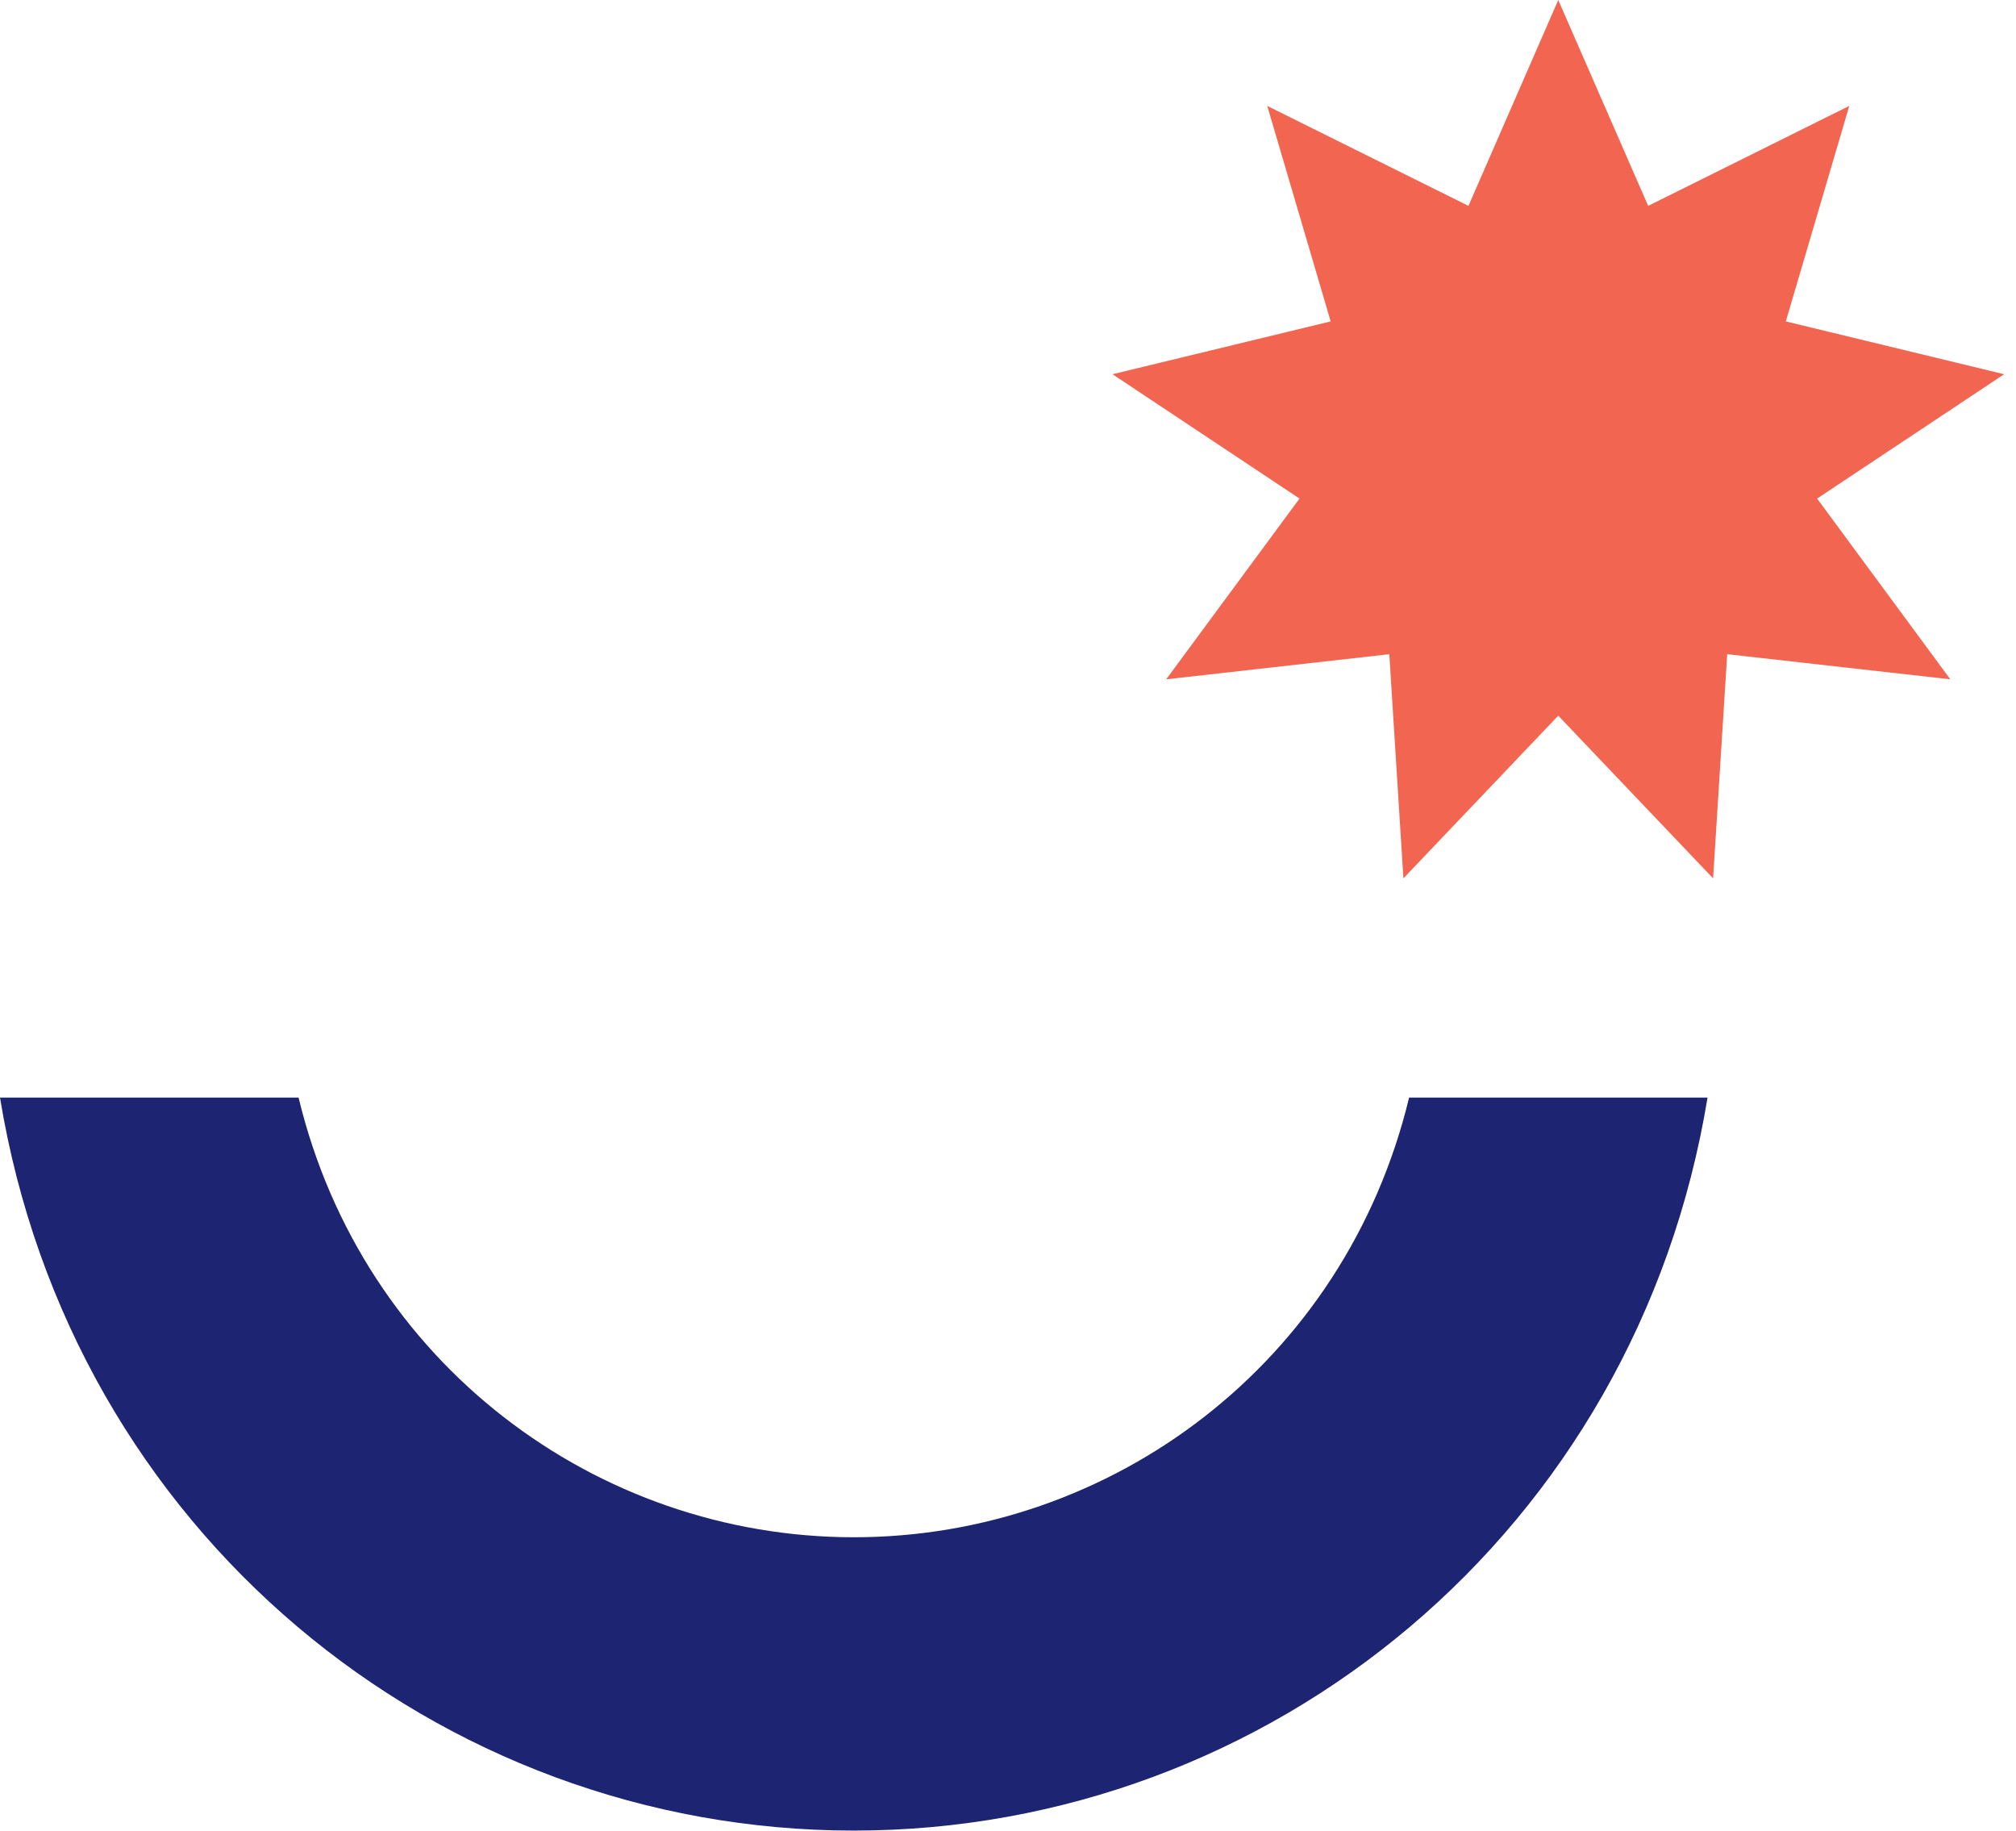
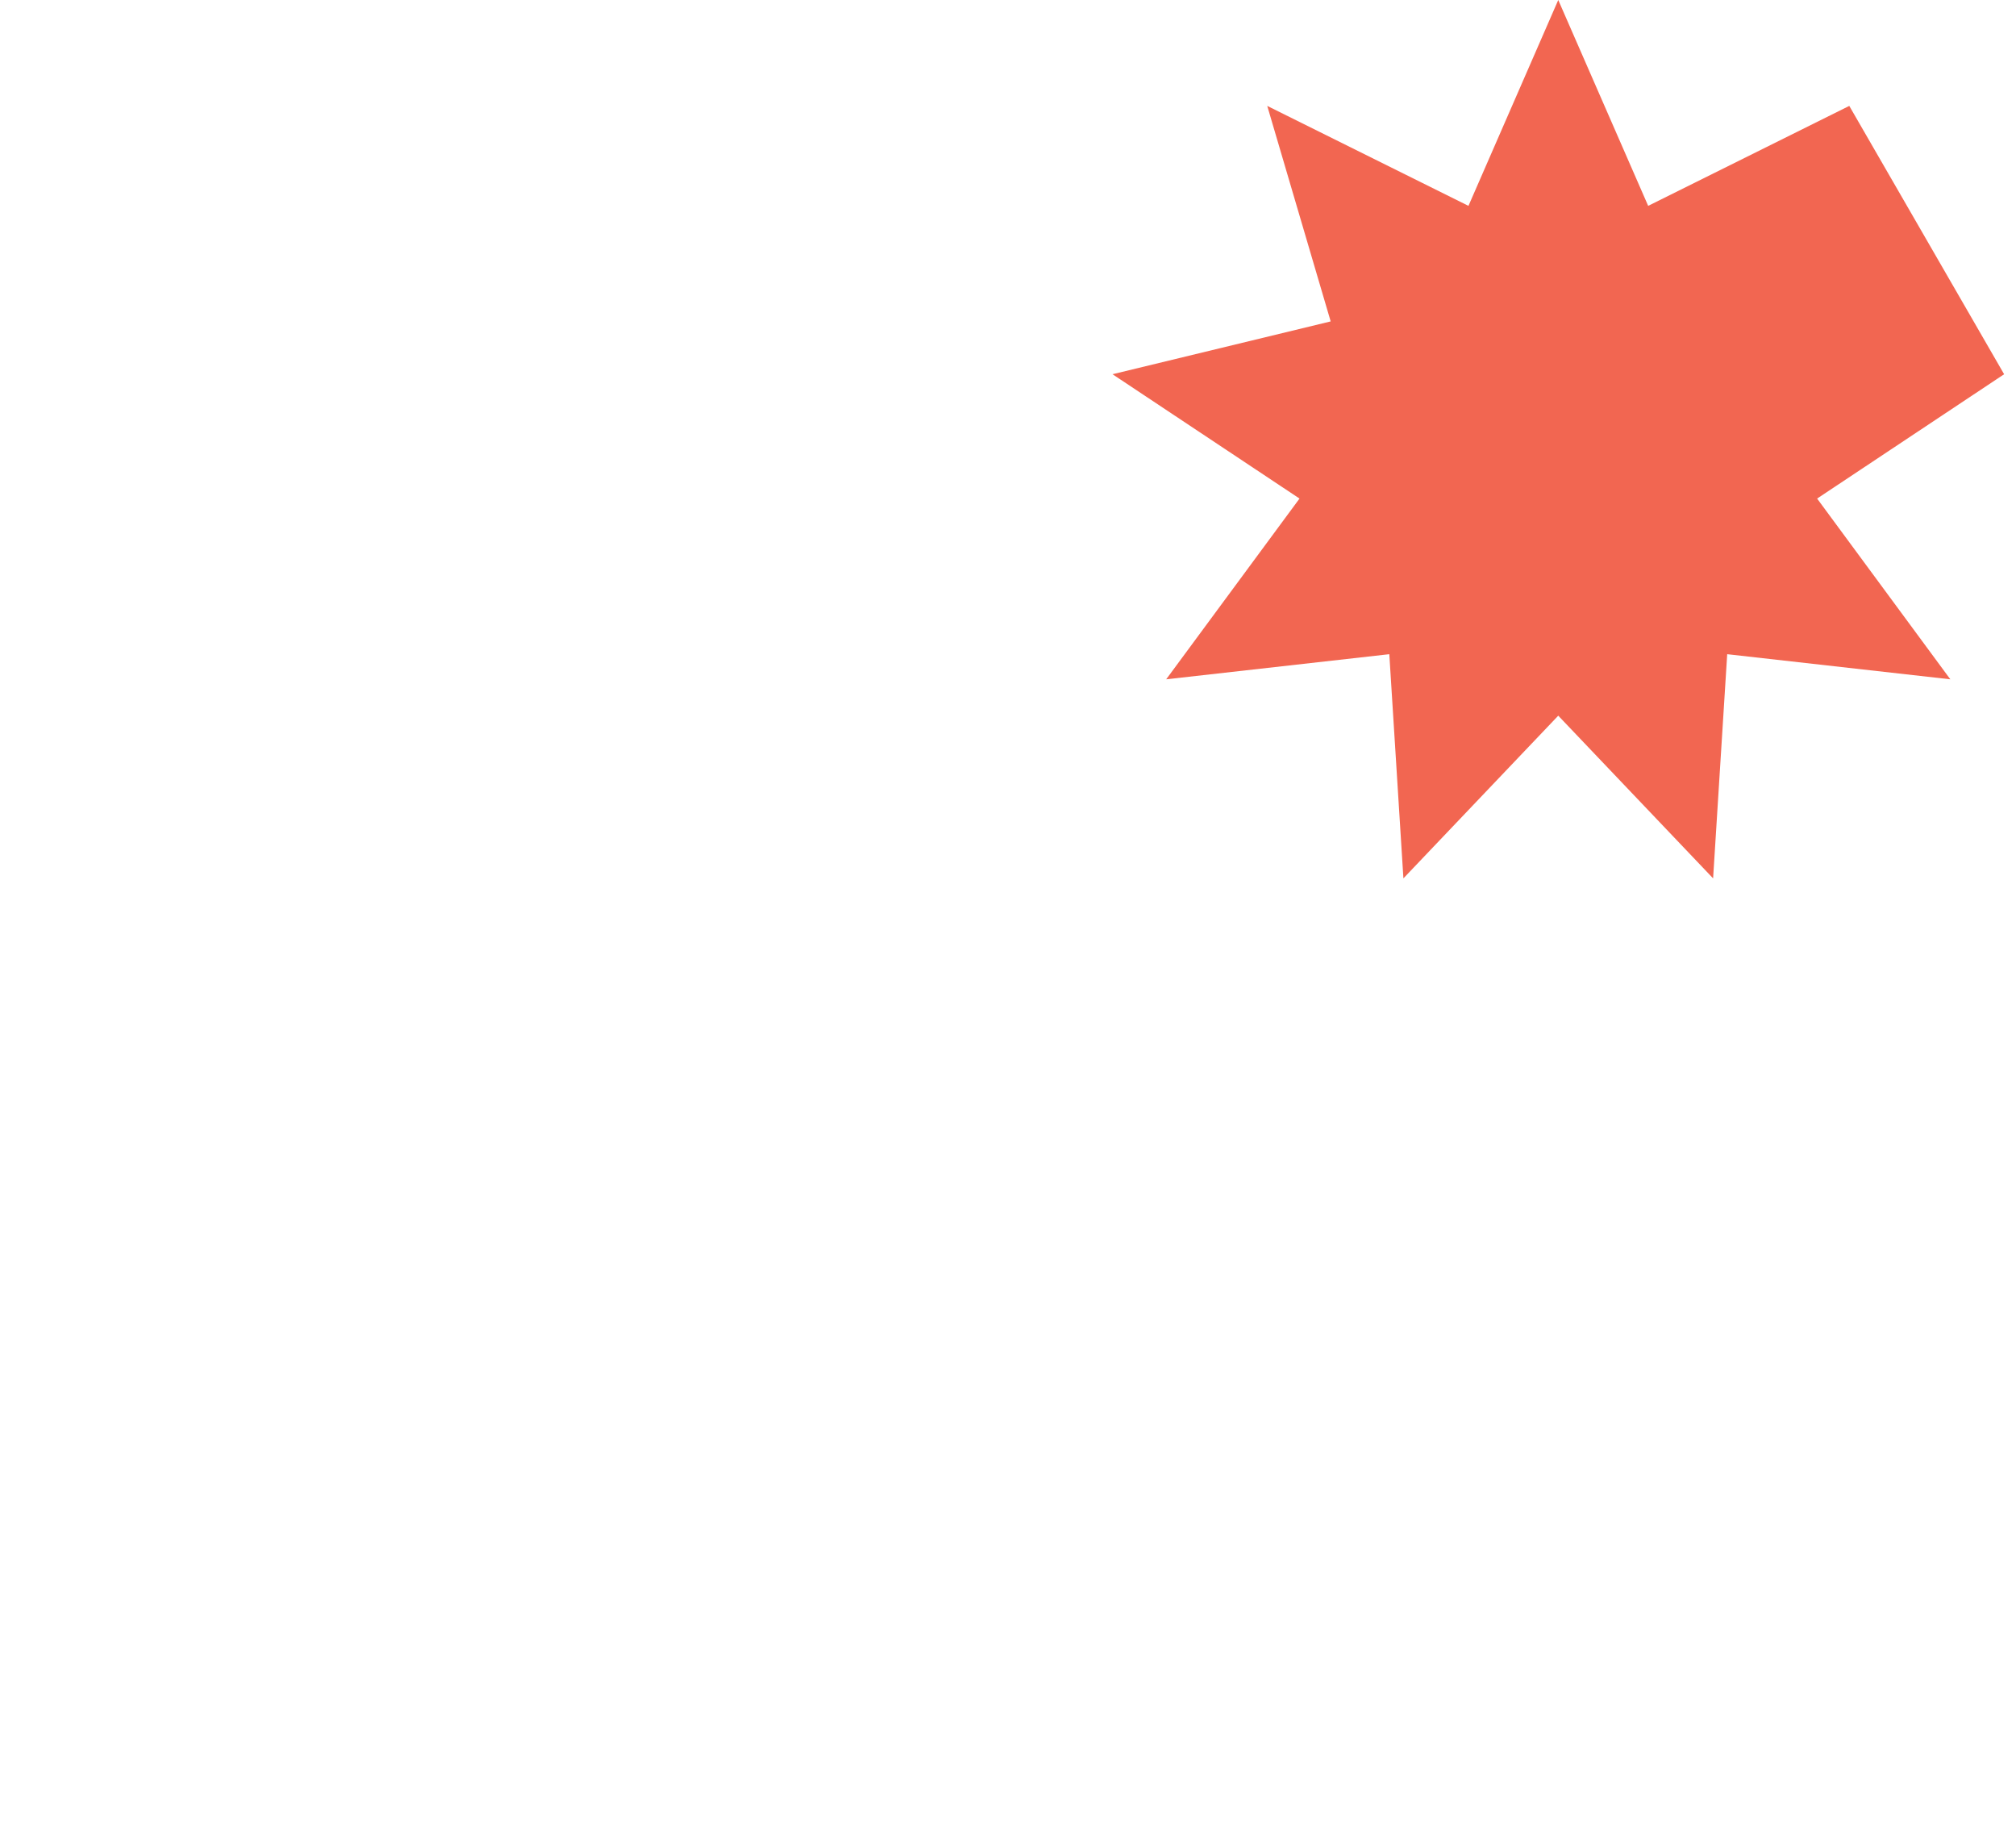
<svg xmlns="http://www.w3.org/2000/svg" width="163" height="148" viewBox="0 0 163 148" fill="none">
  <g clip-path="url(#clip0_1_241)">
-     <path d="M69.03 147.97C102.7 147.97 132.31 123.76 138.06 88.72H113.93C108.75 110.21 89.83 124.26 69.04 124.26C48.25 124.26 29.32 110.22 24.14 88.72H0C5.74 123.76 35.36 147.97 69.03 147.97Z" fill="#1D2472" />
-     <path d="M125.99 0L133.26 16.64L149.52 8.56L144.39 25.98L162.04 30.25L146.92 40.3L157.69 54.91L139.65 52.88L138.51 71L125.99 57.85L113.47 71L112.33 52.88L94.29 54.91L105.07 40.3L89.95 30.25L107.59 25.98L102.46 8.56L118.73 16.64L125.99 0Z" fill="#F26651" />
+     <path d="M125.99 0L133.26 16.64L149.52 8.56L162.04 30.25L146.92 40.3L157.69 54.91L139.65 52.88L138.51 71L125.99 57.85L113.47 71L112.33 52.88L94.29 54.91L105.07 40.3L89.95 30.25L107.59 25.98L102.46 8.56L118.73 16.64L125.99 0Z" fill="#F26651" />
  </g>
  <defs>
    <clipPath id="clip0_1_241">
      <rect width="162.04" height="147.97" fill="white" />
    </clipPath>
  </defs>
</svg>